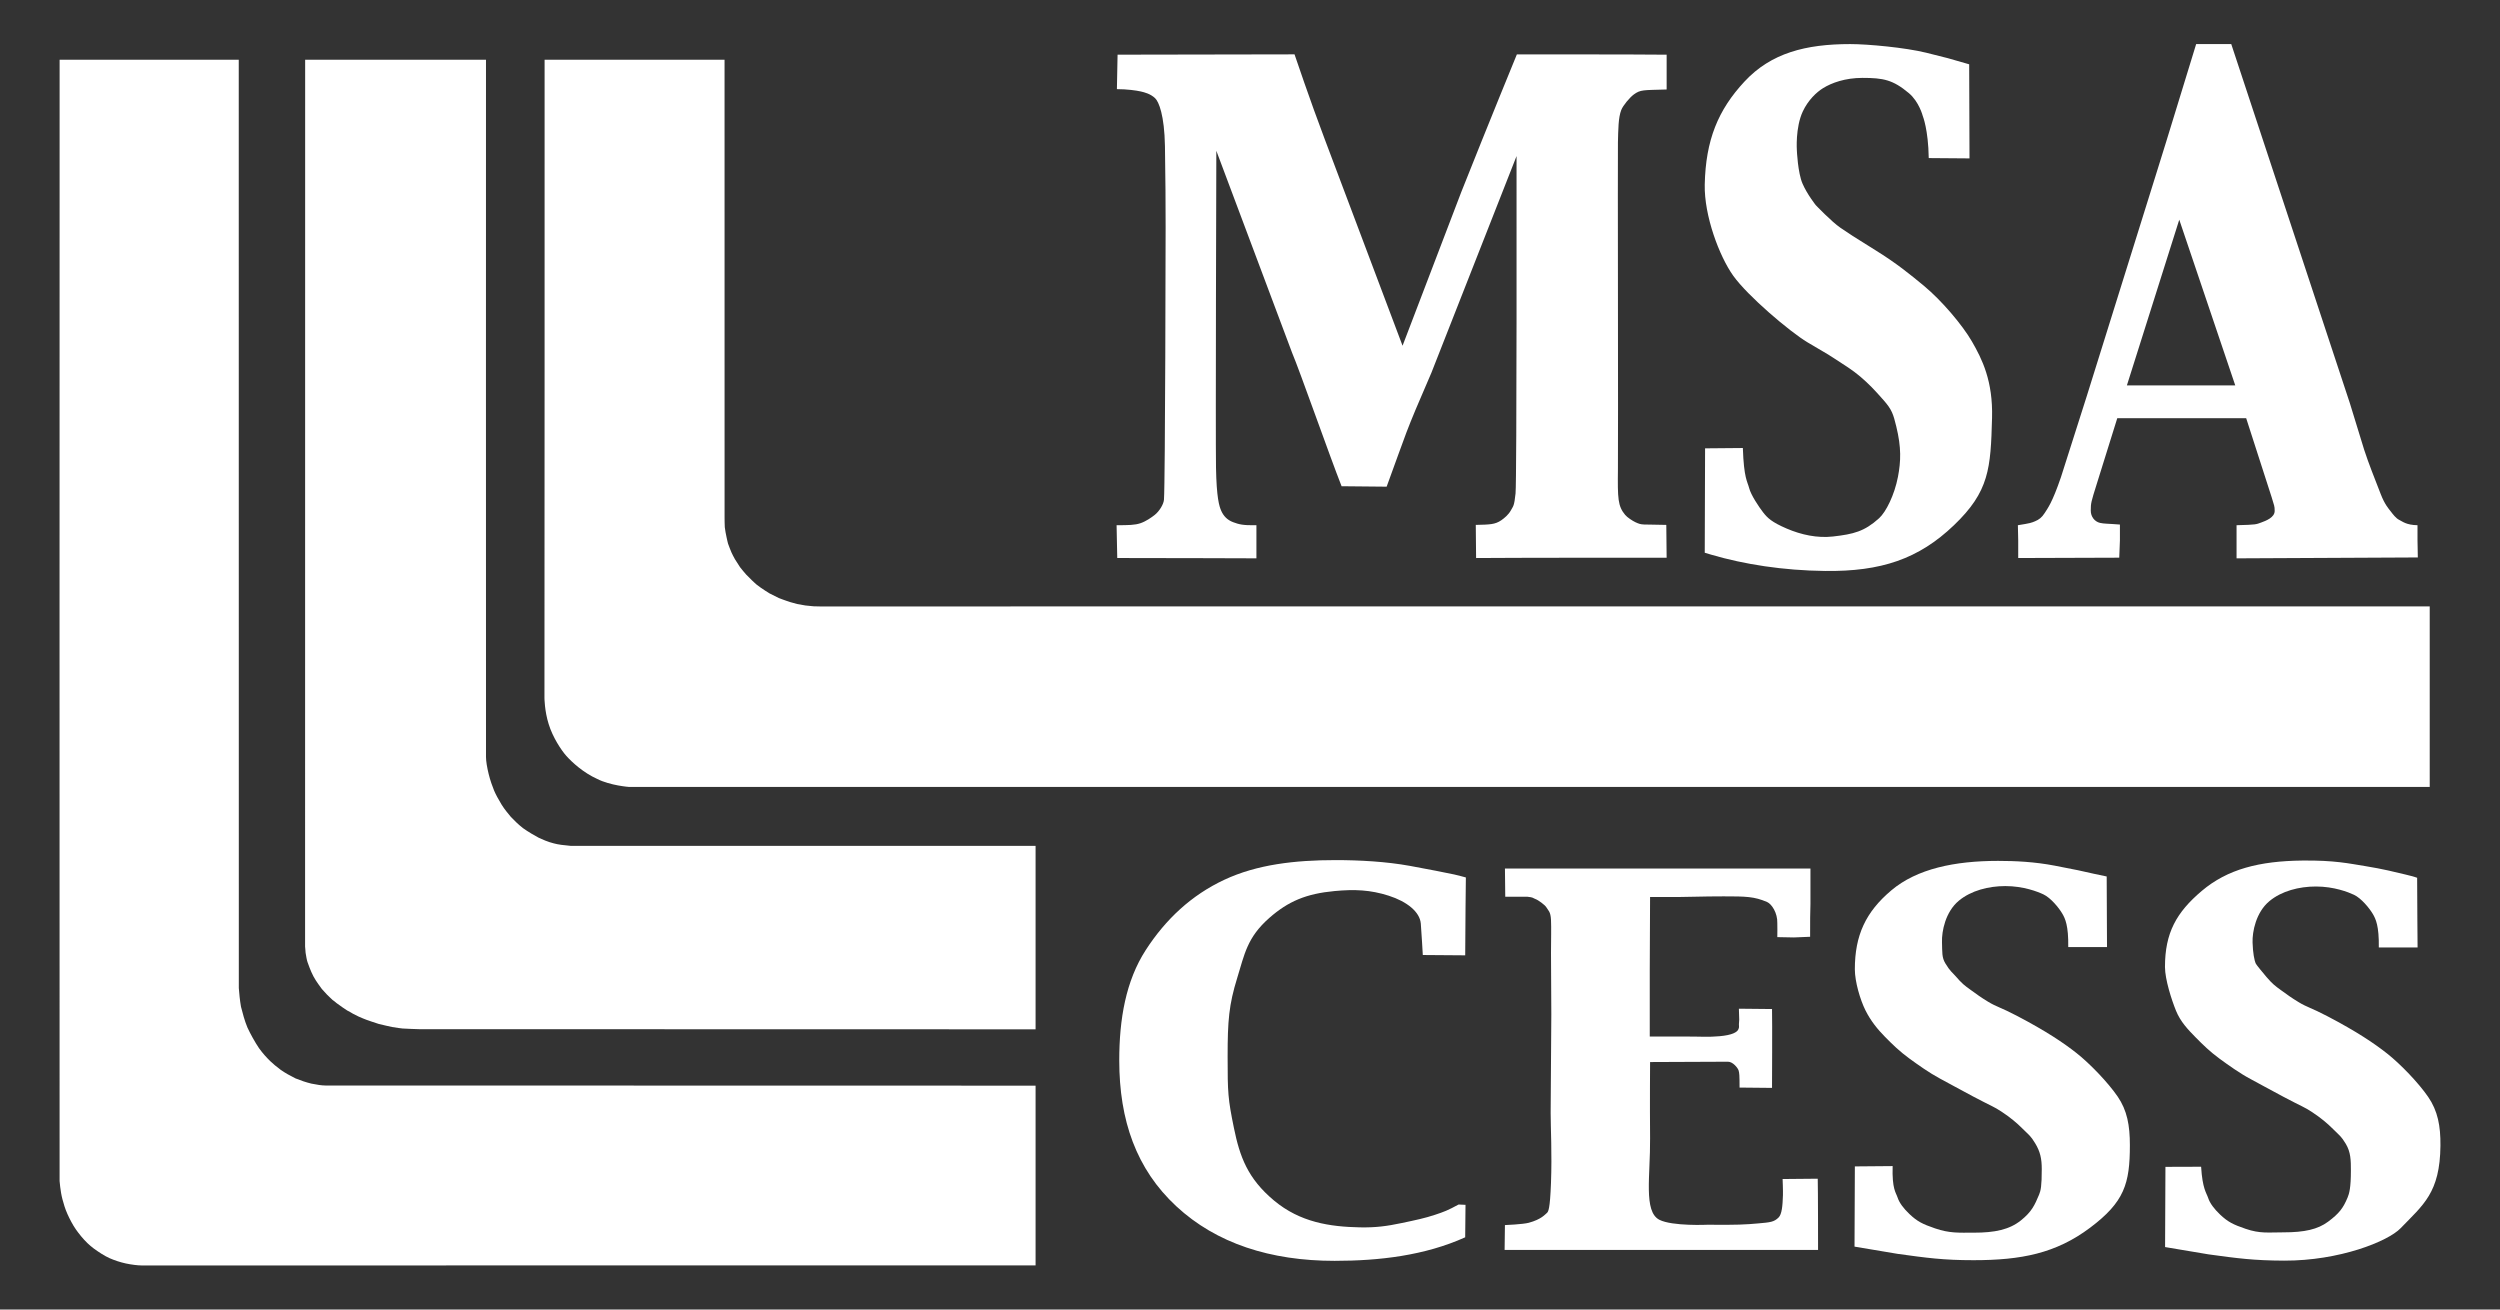
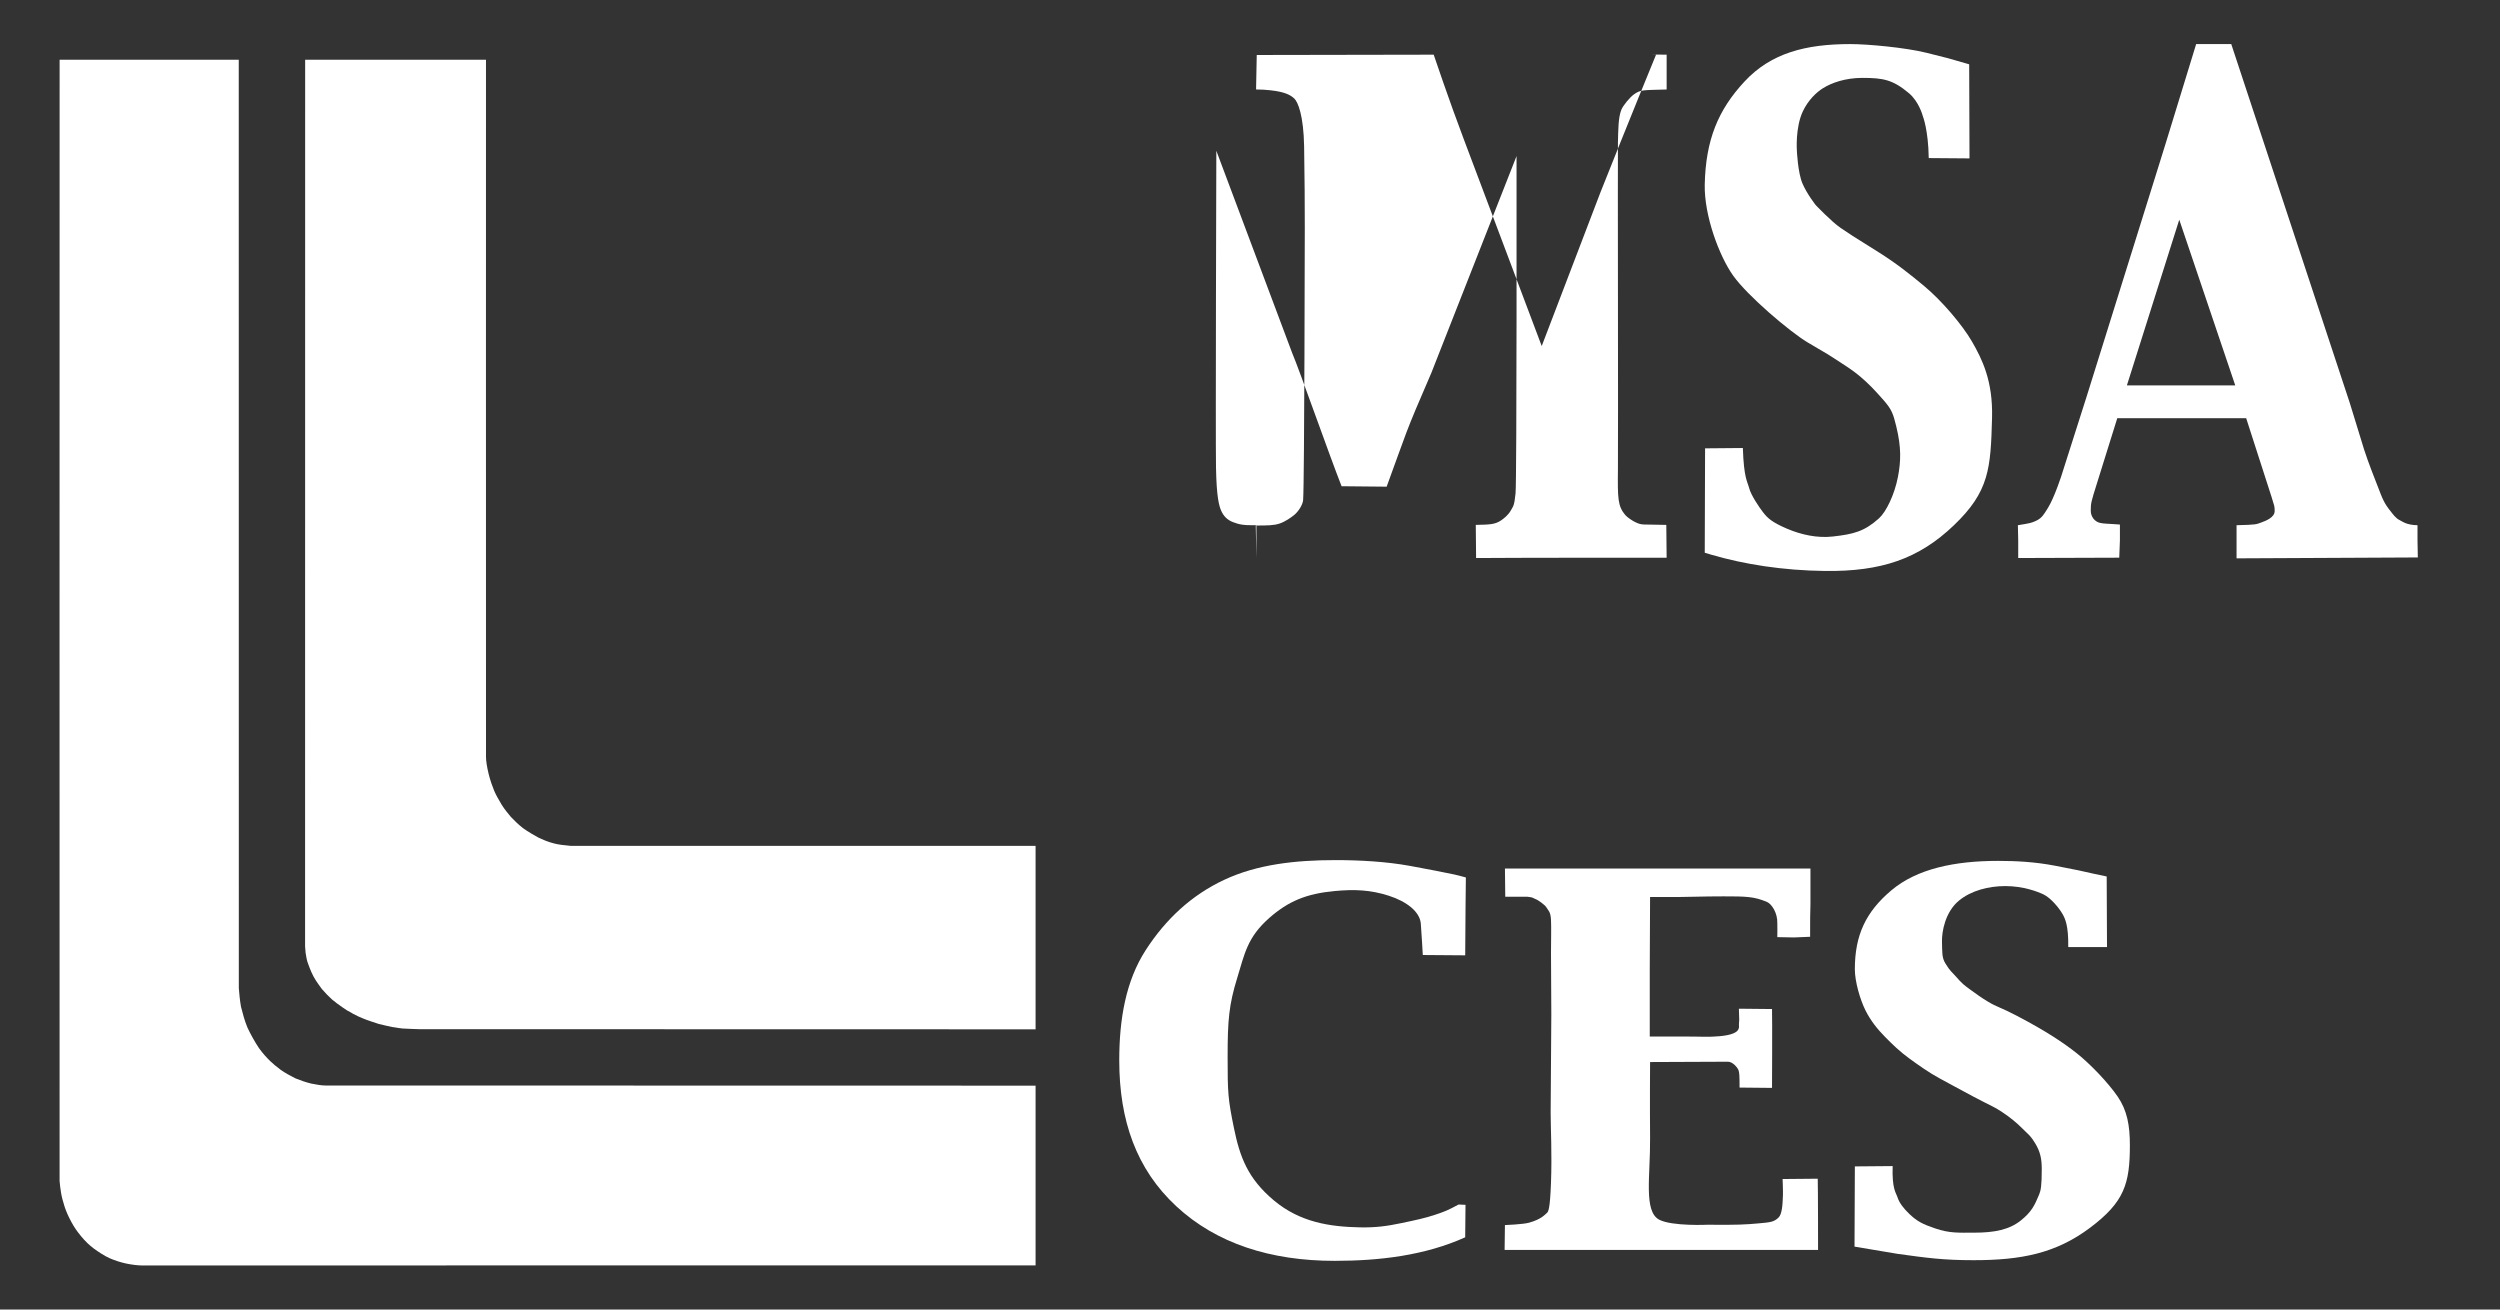
<svg xmlns="http://www.w3.org/2000/svg" version="1.1" id="Layer_1" x="0px" y="0px" width="210px" height="110px" viewBox="0 0 210 110" enable-background="new 0 0 210 110" xml:space="preserve">
  <rect x="0" y="0" width="210" height="110" fill="#333333" stroke="none" />
  <g>
    <g>
      <g>
-         <path fill="#FFFFFF" d="M139.998,4.594v2.923c-1.979,0.059-2.192,0.006-2.756,0.417c-0.339,0.248-0.904,0.917-1.058,1.309     c-0.25,0.638-0.25,1.656-0.278,2.728c-0.024,1.072,0.028,24.884,0,27.417c-0.028,2.5-0.014,3.117,0.612,3.869     c0.169,0.203,0.623,0.502,0.863,0.612c0.592,0.27,0.483,0.162,2.588,0.223l0.028,2.755c-3.173,0-12.525,0-16.005,0.028     l-0.027-2.783c1.169-0.028,1.614-0.028,2.143-0.39c0.24-0.165,0.613-0.468,0.808-0.835c0.198-0.367,0.278-0.334,0.39-1.42     s0.084-28.335,0.084-28.335l-7.154,18.203c-2.334,5.377-2.014,4.827-3.758,9.566l-3.785-0.037     c-1.009-2.56-3.508-9.679-4.156-11.208l-6.365-16.97c0,0-0.073,24.081-0.028,26.609c0.045,2.529,0.265,3.249,0.445,3.646     c0.179,0.396,0.473,0.751,1.002,0.946c0.464,0.171,0.807,0.278,1.948,0.25v2.783c0,0-7.877-0.027-11.69-0.027l-0.056-2.756     c1.002,0,1.536-0.008,2.004-0.167c0.467-0.157,0.926-0.482,1.197-0.695c0.39-0.307,0.751-0.898,0.779-1.28     c0.111-1.531,0.139-22.88,0.139-22.88c0-1.804-0.011-4.232-0.056-6.819c-0.045-2.591-0.513-3.736-0.835-4.036     c-0.39-0.362-0.875-0.482-1.197-0.557c-0.362-0.084-1.169-0.195-2.004-0.195l0.056-2.895l14.864-0.027     c0,0,1.319,3.916,2.544,7.145l6.53,17.331l4.927-12.896c2.365-5.957,4.676-11.579,4.676-11.579S137.938,4.566,139.998,4.594z" />
+         <path fill="#FFFFFF" d="M139.998,4.594v2.923c-1.979,0.059-2.192,0.006-2.756,0.417c-0.339,0.248-0.904,0.917-1.058,1.309     c-0.25,0.638-0.25,1.656-0.278,2.728c-0.024,1.072,0.028,24.884,0,27.417c-0.028,2.5-0.014,3.117,0.612,3.869     c0.169,0.203,0.623,0.502,0.863,0.612c0.592,0.27,0.483,0.162,2.588,0.223l0.028,2.755c-3.173,0-12.525,0-16.005,0.028     l-0.027-2.783c1.169-0.028,1.614-0.028,2.143-0.39c0.24-0.165,0.613-0.468,0.808-0.835c0.198-0.367,0.278-0.334,0.39-1.42     s0.084-28.335,0.084-28.335l-7.154,18.203c-2.334,5.377-2.014,4.827-3.758,9.566l-3.785-0.037     c-1.009-2.56-3.508-9.679-4.156-11.208l-6.365-16.97c0,0-0.073,24.081-0.028,26.609c0.045,2.529,0.265,3.249,0.445,3.646     c0.179,0.396,0.473,0.751,1.002,0.946c0.464,0.171,0.807,0.278,1.948,0.25v2.783l-0.056-2.756     c1.002,0,1.536-0.008,2.004-0.167c0.467-0.157,0.926-0.482,1.197-0.695c0.39-0.307,0.751-0.898,0.779-1.28     c0.111-1.531,0.139-22.88,0.139-22.88c0-1.804-0.011-4.232-0.056-6.819c-0.045-2.591-0.513-3.736-0.835-4.036     c-0.39-0.362-0.875-0.482-1.197-0.557c-0.362-0.084-1.169-0.195-2.004-0.195l0.056-2.895l14.864-0.027     c0,0,1.319,3.916,2.544,7.145l6.53,17.331l4.927-12.896c2.365-5.957,4.676-11.579,4.676-11.579S137.938,4.566,139.998,4.594z" />
        <path fill="#FFFFFF" d="M143.227,37.661l3.173-0.028c0.086,2.562,0.383,2.797,0.529,3.368c0.145,0.568,0.809,1.57,1.169,2.032     c0.369,0.473,0.714,0.82,1.976,1.363c1.242,0.534,2.586,0.818,3.896,0.67c1.728-0.196,2.643-0.422,3.871-1.532     c0.585-0.529,1.294-1.955,1.587-3.479c0.25-1.309,0.291-2.46-0.14-4.23c-0.251-1.03-0.362-1.408-1.058-2.199     c-0.807-0.919-1.258-1.385-1.949-1.977c-0.693-0.59-1.361-0.991-2.143-1.503c-0.807-0.528-0.918-0.557-2.311-1.392     c-1.492-0.895-5.017-3.887-6.234-5.59c-1.168-1.631-2.449-5.043-2.395-7.659c0.08-3.741,1.117-6.266,3.341-8.656     c2.224-2.393,5.136-3.146,8.879-3.146c1.489,0,4.618,0.292,6.374,0.724c1.752,0.43,1.921,0.474,3.619,0.975l0.027,7.904     l-3.424-0.027c-0.035-2.401-0.501-3.535-0.501-3.535s-0.306-1.196-1.169-1.921c-1.343-1.125-2.152-1.28-3.896-1.28     c-1.453,0-2.586,0.413-3.312,0.863c-0.55,0.34-1.252,1.001-1.697,1.948c-0.641,1.364-0.502,3.284-0.502,3.284     s0.078,1.873,0.474,2.784c0.394,0.911,1.113,1.809,1.113,1.809s1.339,1.404,2.06,1.893c0.779,0.529,1.047,0.715,2.951,1.893     c1.753,1.086,2.899,2.017,4.091,3.007c1.476,1.225,3.201,3.256,4.009,4.648c0.867,1.497,1.781,3.34,1.697,6.43     c-0.115,4.262-0.232,6.176-3.201,9.018c-2.968,2.843-6.123,3.897-10.827,3.842c-3.542-0.042-6.792-0.558-9.547-1.364     l-0.558-0.167C143.198,45.204,143.227,37.661,143.227,37.661z" />
        <path fill="#FFFFFF" d="M169.53,46.874v-1.476l-0.028-1.28c1.058-0.167,1.134-0.203,1.448-0.334     c0.311-0.131,0.561-0.304,0.807-0.695c0.247-0.394,0.619-0.83,1.363-3.007l2.172-6.819l5.816-18.621     c1.148-3.646,2.238-7.291,3.369-10.938h2.949l9.965,30.172l1.197,3.897c0.372,1.148,0.873,2.393,1.392,3.729     c0.334,0.863,0.647,1.206,0.835,1.447c0.185,0.242,0.445,0.593,0.724,0.724c0.274,0.131,0.577,0.427,1.531,0.445v1.225     l0.027,1.483l-15.226,0.075v-1.252v-1.531c1.669-0.04,1.645-0.072,2.061-0.223c0.418-0.151,1.141-0.431,1.141-0.974     c0-0.443-0.041-0.416-0.25-1.142l-2.144-6.652h-10.827l-1.754,5.622c-0.434,1.391-0.473,1.5-0.473,2.144     c0,0.505,0.323,0.925,0.779,1.03c0.361,0.083,0.641,0.056,1.67,0.139v1.336l-0.056,1.447     C175.987,46.846,171.256,46.874,169.53,46.874z M178.659,32.372h9.102l-4.703-13.917L178.659,32.372z" />
      </g>
    </g>
    <g>
      <g>
        <path fill="#FFFFFF" d="M123.103,101.206l-0.027,2.728c-3.396,1.531-7.209,1.977-10.967,1.977c-5.385,0-9.935-1.461-13.297-4.582     c-3.365-3.119-4.795-7.22-4.795-12.258c0-3.469,0.55-6.673,2.227-9.269c1.678-2.594,3.846-4.615,6.597-5.9     c2.752-1.288,5.932-1.653,9.359-1.653c1.985,0,4.238,0.122,6.229,0.484c1.837,0.334,2.599,0.495,3.729,0.724     c0.247,0.05,0.974,0.25,0.974,0.25c-0.027,1.142-0.027,3.451-0.055,6.541l-3.562-0.027c0,0-0.115-2.028-0.168-2.645     c-0.083-0.975-1.154-1.844-2.699-2.338c-1.543-0.494-2.873-0.545-4.537-0.39c-2.395,0.223-3.896,0.862-5.484,2.254     c-1.878,1.649-2.087,3.062-2.699,5.038c-0.701,2.262-0.808,3.596-0.808,6.625c0,3.042,0.028,3.535,0.529,5.984     c0.492,2.405,1.147,4.241,3.368,6.096c2.199,1.837,4.699,2.202,7.209,2.254c1.336,0.028,2.284-0.103,3.508-0.361     c1.225-0.258,1.96-0.412,2.811-0.696c0.752-0.25,1.058-0.361,1.977-0.862L123.103,101.206z" />
        <path fill="#FFFFFF" d="M126.415,72.955c5.149,0,10.203,0,11.802,0c5.464,0,9.63,0,13.861,0v2.978     c-0.028,0.724-0.028,1.42-0.028,2.756l-1.363,0.056l-1.393-0.027c0.018-0.14-0.003-1.063,0-1.17     c0.028-0.862-0.473-1.614-0.862-1.781c-1.079-0.462-1.783-0.473-3.646-0.473c-1.865,0-2.936,0.056-3.869,0.056     c-0.334,0-1.253,0-2.311,0l-0.027,6.179v5.539c1.613,0,1.404,0,2.922,0c1.531,0,1.917,0.062,2.951-0.027     c1.033-0.093,1.494-0.331,1.586-0.612c0.094-0.282-0.014-0.064,0.056-0.779l-0.028-0.919l2.783,0.028     c0.028,0.946,0,6.624,0,6.624l-2.727-0.027c0-1.03-0.018-1.242-0.084-1.448c-0.068-0.205-0.473-0.724-0.891-0.724     c-0.809,0-6.541,0.028-6.541,0.028s-0.027,3.396,0,6.401c0.029,3.149-0.564,6.158,0.779,6.848     c1.086,0.557,4.063,0.417,4.063,0.417c2.45,0.028,3.219-0.019,4.231-0.111c1.016-0.09,1.336-0.111,1.725-0.501     c0.271-0.27,0.334-0.974,0.362-1.864c0.013-0.364-0.028-1.364-0.028-1.364l2.951-0.027c0.027,0.891,0.027,5.984,0.027,5.984     c-3.229,0-12.942,0-12.942,0c-1.583,0-11.69,0-13.388,0l0.027-2.088c0,0,1.519-0.062,2.004-0.195     c1.047-0.283,1.359-0.692,1.503-0.807c0.14-0.113,0.278-0.307,0.362-2.533c0.094-2.503-0.028-4.56-0.028-5.9l0.056-8.267     l-0.027-5.178c0-1.127,0.033-2.049,0-2.756c-0.033-0.709-0.233-0.782-0.391-1.058c-0.111-0.194-0.678-0.61-0.918-0.695     c-0.242-0.084-0.113-0.133-0.695-0.195h-1.838L126.415,72.955z" />
        <path fill="#FFFFFF" d="M155.808,97.978l3.174-0.027c-0.057,1.948,0.274,2.209,0.417,2.644c0.14,0.434,0.501,0.919,1.002,1.392     c0.649,0.612,1.085,0.835,2.144,1.197c1.217,0.417,1.98,0.361,3.256,0.361c1.754,0,2.979-0.25,3.953-1.029     c0.913-0.73,1.162-1.286,1.531-2.171c0.139-0.334,0.223-0.712,0.223-2.144c0-0.862-0.124-1.46-0.557-2.171     c-0.391-0.641-0.488-0.654-1.059-1.225c-0.501-0.501-1.012-0.926-1.754-1.42c-0.668-0.445-0.869-0.472-2.393-1.28     c-1.364-0.724-1.94-1.054-2.784-1.503c-0.891-0.474-1.864-1.169-2.589-1.698c-0.818-0.598-1.41-1.178-2.031-1.809     c-0.623-0.632-1.197-1.336-1.643-2.227c-0.443-0.89-0.891-2.404-0.891-3.452c0-2.848,0.91-4.807,3.062-6.624     c2.153-1.82,5.333-2.478,8.962-2.478c1.444,0,3.069,0.075,4.771,0.402c1.695,0.326,2.394,0.468,3.301,0.684     c0.289,0.067,1.059,0.223,1.059,0.223c0,1.621,0.027,5.929,0.027,5.929h-3.256c0.027-1.81-0.26-2.401-0.502-2.812     c-0.277-0.474-0.963-1.322-1.586-1.614c-0.473-0.223-1.67-0.696-3.201-0.696c-1.407,0-2.873,0.378-3.896,1.225     c-1.142,0.946-1.449,2.589-1.42,3.479c0.027,0.863-0.021,1.284,0.278,1.781c0.418,0.696,0.583,0.754,0.892,1.113     c0.5,0.585,0.723,0.752,1.225,1.113c0.588,0.425,0.834,0.612,1.475,1.003c0.706,0.43,1.047,0.466,2.394,1.169     c2.505,1.308,3.98,2.31,5.038,3.145c1.131,0.893,2.648,2.474,3.451,3.646c0.805,1.173,1.03,2.434,1.03,4.092     c0,3.241-0.464,4.769-3.341,6.931c-2.875,2.159-5.789,2.728-9.797,2.728c-2.537,0-3.925-0.194-6.346-0.528l-3.646-0.612     C155.78,103.851,155.808,97.978,155.808,97.978z" />
      </g>
    </g>
-     <path fill="#FFFFFF" d="M181.897,98.016l2.997-0.01c0.111,1.864,0.45,2.191,0.593,2.626c0.14,0.434,0.502,0.919,1.002,1.393   c0.649,0.612,1.086,0.835,2.144,1.196c1.218,0.418,1.917,0.296,3.192,0.296c1.754,0,2.867-0.251,3.729-0.891   c0.939-0.697,1.273-1.146,1.643-2.032c0.14-0.334,0.278-0.822,0.278-2.254c0-0.863-0.004-1.561-0.438-2.272   c-0.389-0.64-0.486-0.654-1.057-1.225c-0.502-0.501-1.013-0.926-1.754-1.42c-0.668-0.445-0.869-0.471-2.394-1.28   c-1.364-0.724-1.94-1.054-2.784-1.503c-0.891-0.473-1.864-1.169-2.588-1.697c-0.819-0.599-1.411-1.178-2.032-1.81   c-0.622-0.632-1.27-1.307-1.642-2.227c-0.375-0.921-0.928-2.638-0.928-3.685c0-2.848,0.946-4.573,3.099-6.392   c2.153-1.819,4.823-2.505,8.452-2.543c2.7-0.028,3.889,0.245,5.28,0.468c1.429,0.228,2.578,0.515,3.349,0.701   c0.808,0.194,1.002,0.278,1.002,0.278c0,1.621,0.037,5.855,0.037,5.855h-3.257c0.028-1.81-0.259-2.4-0.501-2.812   c-0.278-0.473-0.964-1.322-1.587-1.614c-0.474-0.223-1.67-0.696-3.2-0.696c-1.408,0-2.875,0.378-3.897,1.226   c-1.142,0.946-1.448,2.588-1.419,3.479c0.027,0.863,0.145,1.512,0.277,1.781c0.057,0.111,0.584,0.754,0.891,1.114   c0.502,0.584,0.725,0.751,1.226,1.113c0.588,0.424,0.835,0.612,1.476,1.002c0.705,0.43,1.047,0.466,2.393,1.169   c2.506,1.308,3.98,2.31,5.039,3.146c1.131,0.892,2.647,2.474,3.451,3.646c0.804,1.173,1.045,2.434,1.029,4.092   c-0.036,3.97-1.455,4.972-3.34,6.931c-1.076,1.119-5.158,2.745-9.797,2.728c-2.537-0.009-3.926-0.194-6.347-0.528l-3.646-0.612   C181.869,103.889,181.897,98.016,181.897,98.016z" />
    <path fill="#FFFFFF" d="M20.055,5.015c0,0,0.006,77.474,0.006,77.988c0.034,0.431,0.08,0.978,0.182,1.562   c0.15,0.576,0.292,1.146,0.543,1.751c0.246,0.532,0.635,1.236,0.969,1.728c0.343,0.474,0.64,0.79,0.944,1.09   c0.222,0.22,0.5,0.444,0.896,0.746c0.394,0.266,0.717,0.45,1.227,0.705c0.463,0.188,0.868,0.323,1.331,0.438   c0.455,0.092,0.872,0.159,1.178,0.159c3.883,0,59.658,0.012,59.658,0.012v15.1c0,0-68.583,0.003-75.101,0.003   c-0.308,0-0.849-0.065-1.322-0.167c-0.474-0.103-0.949-0.263-1.362-0.444s-0.936-0.526-1.314-0.802   c-0.378-0.276-0.729-0.619-1.079-1.041c-0.365-0.448-0.573-0.745-0.817-1.199c-0.244-0.454-0.446-0.897-0.576-1.311   s-0.229-0.776-0.287-1.125c-0.058-0.35-0.097-0.675-0.125-0.995C4.992,98.621,5.008,6.184,5.008,5.015" />
    <path fill="#FFFFFF" d="M86.989,71.052v15.411c0,0-49.804-0.012-51.79-0.012c-0.212-0.011-1.087-0.029-1.378-0.056   c-0.271-0.028-0.396-0.049-0.884-0.126c-0.174-0.041-0.604-0.124-1.12-0.257c-0.396-0.12-0.864-0.291-1.037-0.349   c-0.133-0.054-0.457-0.176-0.661-0.274c-0.204-0.1-0.341-0.163-0.466-0.233c-0.107-0.059-0.278-0.175-0.494-0.278   c-0.179-0.117-0.293-0.198-0.396-0.265c-0.103-0.065-0.358-0.25-0.506-0.362c-0.125-0.115-0.192-0.163-0.319-0.25   c-0.111-0.116-0.292-0.269-0.47-0.452c-0.177-0.183-0.327-0.354-0.433-0.474c-0.089-0.135-0.468-0.608-0.708-1.063   c-0.254-0.481-0.438-1.043-0.494-1.189s-0.122-0.524-0.164-0.798c-0.008-0.242-0.027-0.249-0.042-0.516   C25.624,72.241,25.633,5.02,25.633,5.02l15.19-0.005c0,0-0.008,51.234,0.001,58.574c0,0.359,0.094,0.895,0.222,1.422   s0.319,1.061,0.457,1.393c0.128,0.308,0.364,0.747,0.626,1.176c0.263,0.429,0.578,0.786,0.78,1.035   c0.247,0.258,0.584,0.607,1.018,0.946c0.428,0.307,1.041,0.663,1.327,0.81c0.322,0.143,0.73,0.341,1.252,0.469   c0.357,0.104,0.877,0.163,1.434,0.213C53.907,71.055,86.989,71.052,86.989,71.052z" />
-     <path fill="#FFFFFF" d="M45.734,58.624c0.014-1.656,0.012-53.609,0.012-53.609h15.116c0,0,0.002,37.277,0.002,38.474   c0,0.104,0.002,0.251,0.004,0.376c0.003,0.125,0.004,0.276,0.014,0.418c0.01,0.141,0.113,0.719,0.153,0.869   c0.04,0.15,0.073,0.364,0.118,0.509c0.046,0.144,0.238,0.622,0.286,0.737s0.233,0.47,0.292,0.57s0.352,0.561,0.432,0.675   c0.08,0.114,0.428,0.522,0.511,0.616c0.083,0.094,0.409,0.418,0.485,0.486c0.076,0.069,0.304,0.29,0.394,0.361   c0.091,0.072,0.256,0.19,0.364,0.27c0.108,0.078,0.588,0.393,0.717,0.466s0.665,0.341,0.793,0.396   c0.128,0.056,0.575,0.21,0.66,0.241c0.082,0.029,0.207,0.072,0.3,0.1c0.094,0.027,0.474,0.135,0.584,0.16   c0.111,0.025,0.571,0.104,0.689,0.122c0.118,0.018,0.578,0.062,0.682,0.068c0.104,0.006,0.427,0.012,0.514,0.012   c4.329,0,135.24-0.003,135.24-0.003v15.166c0,0-146.496,0-151.251,0c0,0-1.584-0.114-2.686-0.676   c-1.16-0.524-2.11-1.396-2.589-1.935c-0.431-0.484-1.148-1.572-1.482-2.672C45.741,59.729,45.734,58.624,45.734,58.624z    M45.771,58.364" />
  </g>
</svg>